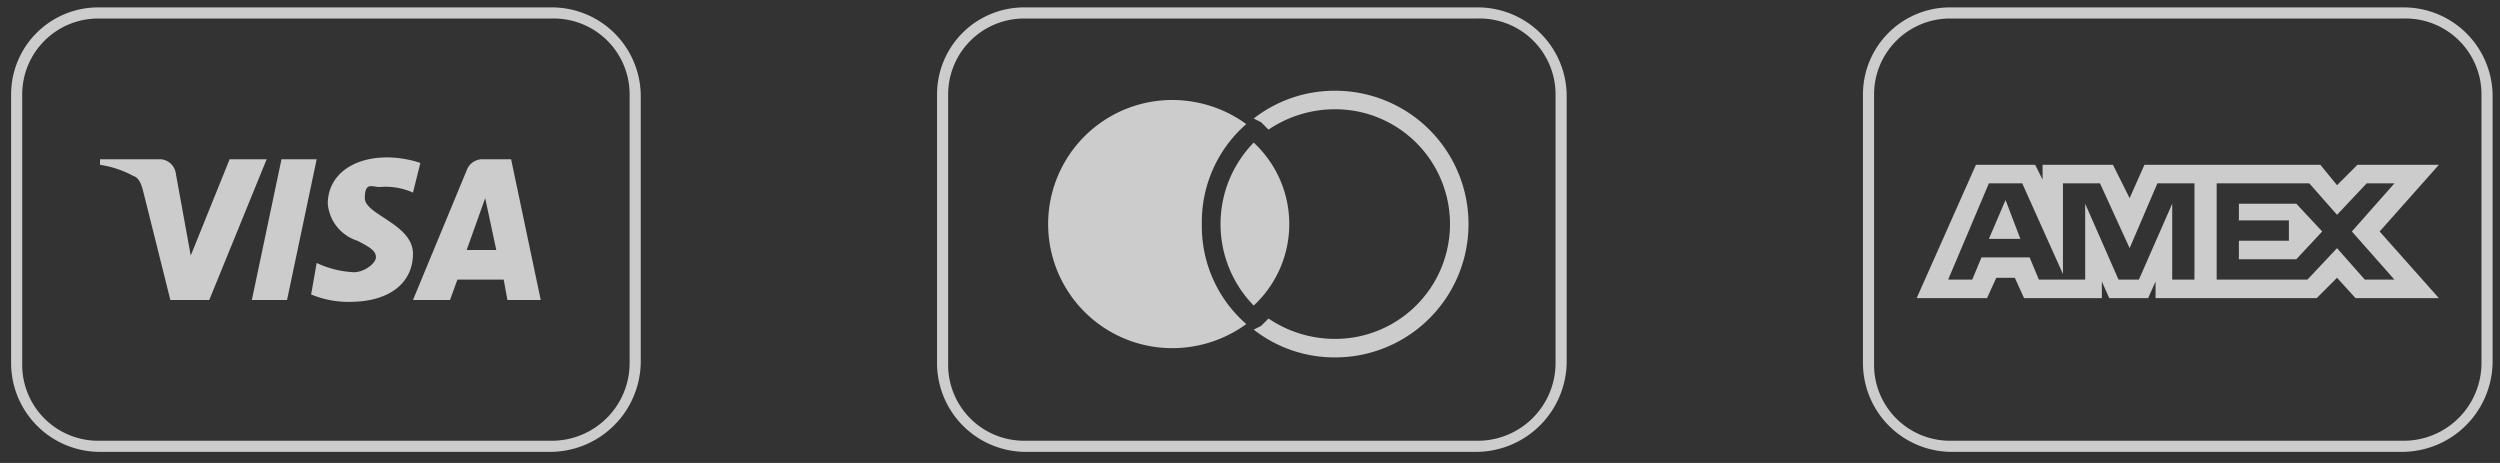
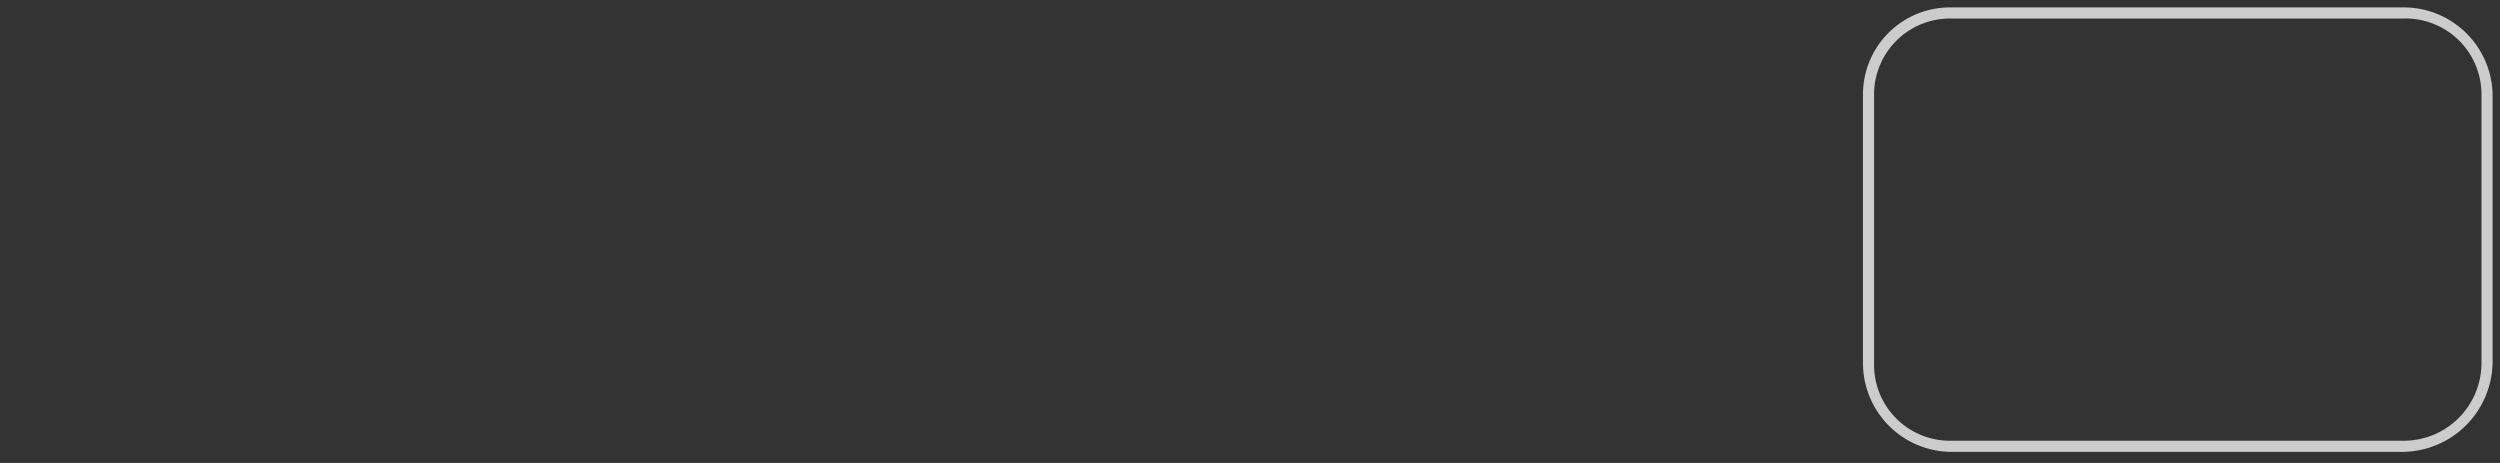
<svg xmlns="http://www.w3.org/2000/svg" id="Layer_1" data-name="Layer 1" width="135" height="25" viewBox="0 0 135 25">
  <rect x="0" y="0" width="135" height="25" fill="#333333" stroke="none" />
  <defs>
    <style>.cls-1{opacity:0.75;}.cls-2,.cls-3{fill:#fff;}.cls-3{fill-rule:evenodd;}</style>
  </defs>
  <g class="cls-1">
-     <path class="cls-2" d="M29.8.4H5.3A4.7,4.7,0,0,0,.6,5.1V19.6a4.8,4.8,0,0,0,4.7,4.8H29.8a4.9,4.9,0,0,0,4.8-4.8V5.1A4.8,4.8,0,0,0,29.8.4ZM34,19.6a4.2,4.2,0,0,1-4.2,4.2H5.3a4.1,4.1,0,0,1-4.1-4.2V5.1A4.1,4.1,0,0,1,5.3,1H29.8A4.1,4.1,0,0,1,34,5.1Z" />
-   </g>
+     </g>
  <g class="cls-1">
-     <path class="cls-3" d="M12.4,8.6l-2.1,5.2L9.5,9.4a.9.9,0,0,0-.8-.8H5.4v.3a5.5,5.5,0,0,1,1.8.6c.3.1.4.4.5.7l1.5,6h2.1l3.1-7.6Zm2.8,0-1.6,7.6h1.9l1.6-7.6Zm5.3,1.5a3.6,3.6,0,0,1,1.8.3l.4-1.6a5.7,5.7,0,0,0-1.8-.3c-1.9,0-3.2,1-3.2,2.5a2.3,2.3,0,0,0,1.6,2c.8.4,1,.6,1,.9s-.6.8-1.2.8a5.3,5.3,0,0,1-2-.5l-.3,1.7a5.2,5.2,0,0,0,2.1.4c2.1,0,3.4-1,3.4-2.6s-2.6-2.1-2.6-3S20.1,10.1,20.5,10.1Zm7.1-1.5H26a.9.9,0,0,0-.8.6l-2.9,7h2l.4-1.1h2.5l.2,1.1h1.8Zm-2.4,4.9,1-2.8.6,2.8Z" />
-   </g>
+     </g>
  <g class="cls-1">
-     <path class="cls-2" d="M79.8.4H55.3a4.7,4.7,0,0,0-4.7,4.7V19.6a4.8,4.8,0,0,0,4.7,4.8H79.8a4.9,4.9,0,0,0,4.8-4.8V5.1A4.8,4.8,0,0,0,79.8.4ZM84,19.6a4.2,4.2,0,0,1-4.2,4.2H55.3a4.1,4.1,0,0,1-4.1-4.2V5.1A4.1,4.1,0,0,1,55.3,1H79.8A4.1,4.1,0,0,1,84,5.1Z" />
-   </g>
+     </g>
  <g class="cls-1">
-     <path class="cls-3" d="M72.1,4.9a7.1,7.1,0,0,0-4.4,1.5l.4.2.4.4a6.4,6.4,0,0,1,3.6-1.1,6.2,6.2,0,1,1,0,12.4,6.4,6.4,0,0,1-3.6-1.1l-.4.4-.4.2a7.1,7.1,0,0,0,4.4,1.5,7.2,7.2,0,1,0,0-14.4ZM67.7,7.7a6.3,6.3,0,0,0,0,8.8,6,6,0,0,0,0-8.8Zm-2.8,4.4a7,7,0,0,1,2.4-5.4,6.8,6.8,0,0,0-4-1.3,6.7,6.7,0,1,0,0,13.4,6.8,6.8,0,0,0,4-1.3A7,7,0,0,1,64.9,12.1Z" />
-   </g>
+     </g>
  <g class="cls-1">
-     <path class="cls-3" d="M108.3,10.8l-.9,2.1h1.7ZM124,11h-3.1v.9h2.7V13h-2.7v1H124l1.4-1.5Zm0,0h-3.1v.9h2.7V13h-2.7v1H124l1.4-1.5Zm-15.7-.2-.9,2.1h1.7Zm0,0-.9,2.1h1.7ZM124,11h-3.1v.9h2.7V13h-2.7v1H124l1.4-1.5Zm0,0h-3.1v.9h2.7V13h-2.7v1H124l1.4-1.5Zm-15.7-.2-.9,2.1h1.7Zm0,0-.9,2.1h1.7ZM124,11h-3.1v.9h2.7V13h-2.7v1H124l1.4-1.5Zm0,0h-3.1v.9h2.7V13h-2.7v1H124l1.4-1.5Zm-15.7-.2-.9,2.1h1.7Zm0,0-.9,2.1h1.7ZM124,11h-3.1v.9h2.7V13h-2.7v1H124l1.4-1.5Zm0,0h-3.1v.9h2.7V13h-2.7v1H124l1.4-1.5Zm-15.7-.2-.9,2.1h1.7Zm0,0-.9,2.1h1.7ZM124,11h-3.1v.9h2.7V13h-2.7v1H124l1.4-1.5Zm0,0h-3.1v.9h2.7V13h-2.7v1H124l1.4-1.5Zm-15.7-.2-.9,2.1h1.7Zm0,0-.9,2.1h1.7ZM124,11h-3.1v.9h2.7V13h-2.7v1H124l1.4-1.5Zm0,0h-3.1v.9h2.7V13h-2.7v1H124l1.4-1.5Zm-15.7-.2-.9,2.1h1.7Zm0,0-.9,2.1h1.7ZM124,11h-3.1v.9h2.7V13h-2.7v1H124l1.4-1.5Zm0,0h-3.1v.9h2.7V13h-2.7v1H124l1.4-1.5Zm-15.7-.2-.9,2.1h1.7Zm23.4-1.9h-4.4L126.2,10l-.9-1.1h-9.5l-.8,1.8-.9-1.8h-3.8v.8l-.4-.8h-3.2l-3.2,7.2h3.8l.5-1.1h1l.5,1.1h4.2v-.9l.4.9H116l.4-.9v.9h8.7l1.1-1.1,1,1.1h4.5l-3.2-3.6Zm-13.2,6.2h-1.2V11l-1.8,4.1h-1.1L112.6,11v4.1h-2.5l-.5-1.2H107l-.5,1.2h-1.3l2.2-5.2h1.8l2.2,4.9V9.9h2l1.6,3.5,1.5-3.5h2Zm10.8,0h-1.6l-1.5-1.7-1.6,1.7h-4.9V9.9h5l1.5,1.7,1.6-1.7h1.5L127,12.5ZM120.9,11v.9h2.7V13h-2.7v1H124l1.4-1.5L124,11Zm-13.5,1.9h1.7l-.8-2.1Zm.9-2.1-.9,2.1h1.7ZM124,11h-3.1v.9h2.7V13h-2.7v1H124l1.4-1.5Zm0,0h-3.1v.9h2.7V13h-2.7v1H124l1.4-1.5Zm-15.7-.2-.9,2.1h1.7Zm0,0-.9,2.1h1.7ZM124,11h-3.1v.9h2.7V13h-2.7v1H124l1.4-1.5Zm0,0h-3.1v.9h2.7V13h-2.7v1H124l1.4-1.5Zm-15.7-.2-.9,2.1h1.7Zm0,0-.9,2.1h1.7ZM124,11h-3.1v.9h2.7V13h-2.7v1H124l1.4-1.5Zm0,0h-3.1v.9h2.7V13h-2.7v1H124l1.4-1.5Zm-15.7-.2-.9,2.1h1.7Zm0,0-.9,2.1h1.7ZM124,11h-3.1v.9h2.7V13h-2.7v1H124l1.4-1.5Zm0,0h-3.1v.9h2.7V13h-2.7v1H124l1.4-1.5Zm-15.7-.2-.9,2.1h1.7Zm0,0-.9,2.1h1.7ZM124,11h-3.1v.9h2.7V13h-2.7v1H124l1.4-1.5Zm0,0h-3.1v.9h2.7V13h-2.7v1H124l1.4-1.5Zm-15.7-.2-.9,2.1h1.7Zm0,0-.9,2.1h1.7ZM124,11h-3.1v.9h2.7V13h-2.7v1H124l1.4-1.5Zm0,0h-3.1v.9h2.7V13h-2.7v1H124l1.4-1.5Zm-15.7-.2-.9,2.1h1.7Zm0,0-.9,2.1h1.7ZM124,11h-3.1v.9h2.7V13h-2.7v1H124l1.4-1.5Zm-15.7-.2-.9,2.1h1.7ZM124,11h-3.1v.9h2.7V13h-2.7v1H124l1.4-1.5Z" />
-   </g>
+     </g>
  <g class="cls-1">
    <path class="cls-2" d="M129.8.4H105.3a4.7,4.7,0,0,0-4.7,4.7V19.6a4.8,4.8,0,0,0,4.7,4.8h24.5a4.9,4.9,0,0,0,4.8-4.8V5.1A4.8,4.8,0,0,0,129.8.4ZM134,19.6a4.2,4.2,0,0,1-4.2,4.2H105.3a4.1,4.1,0,0,1-4.1-4.2V5.1A4.1,4.1,0,0,1,105.3,1h24.5A4.1,4.1,0,0,1,134,5.1Z" />
  </g>
</svg>